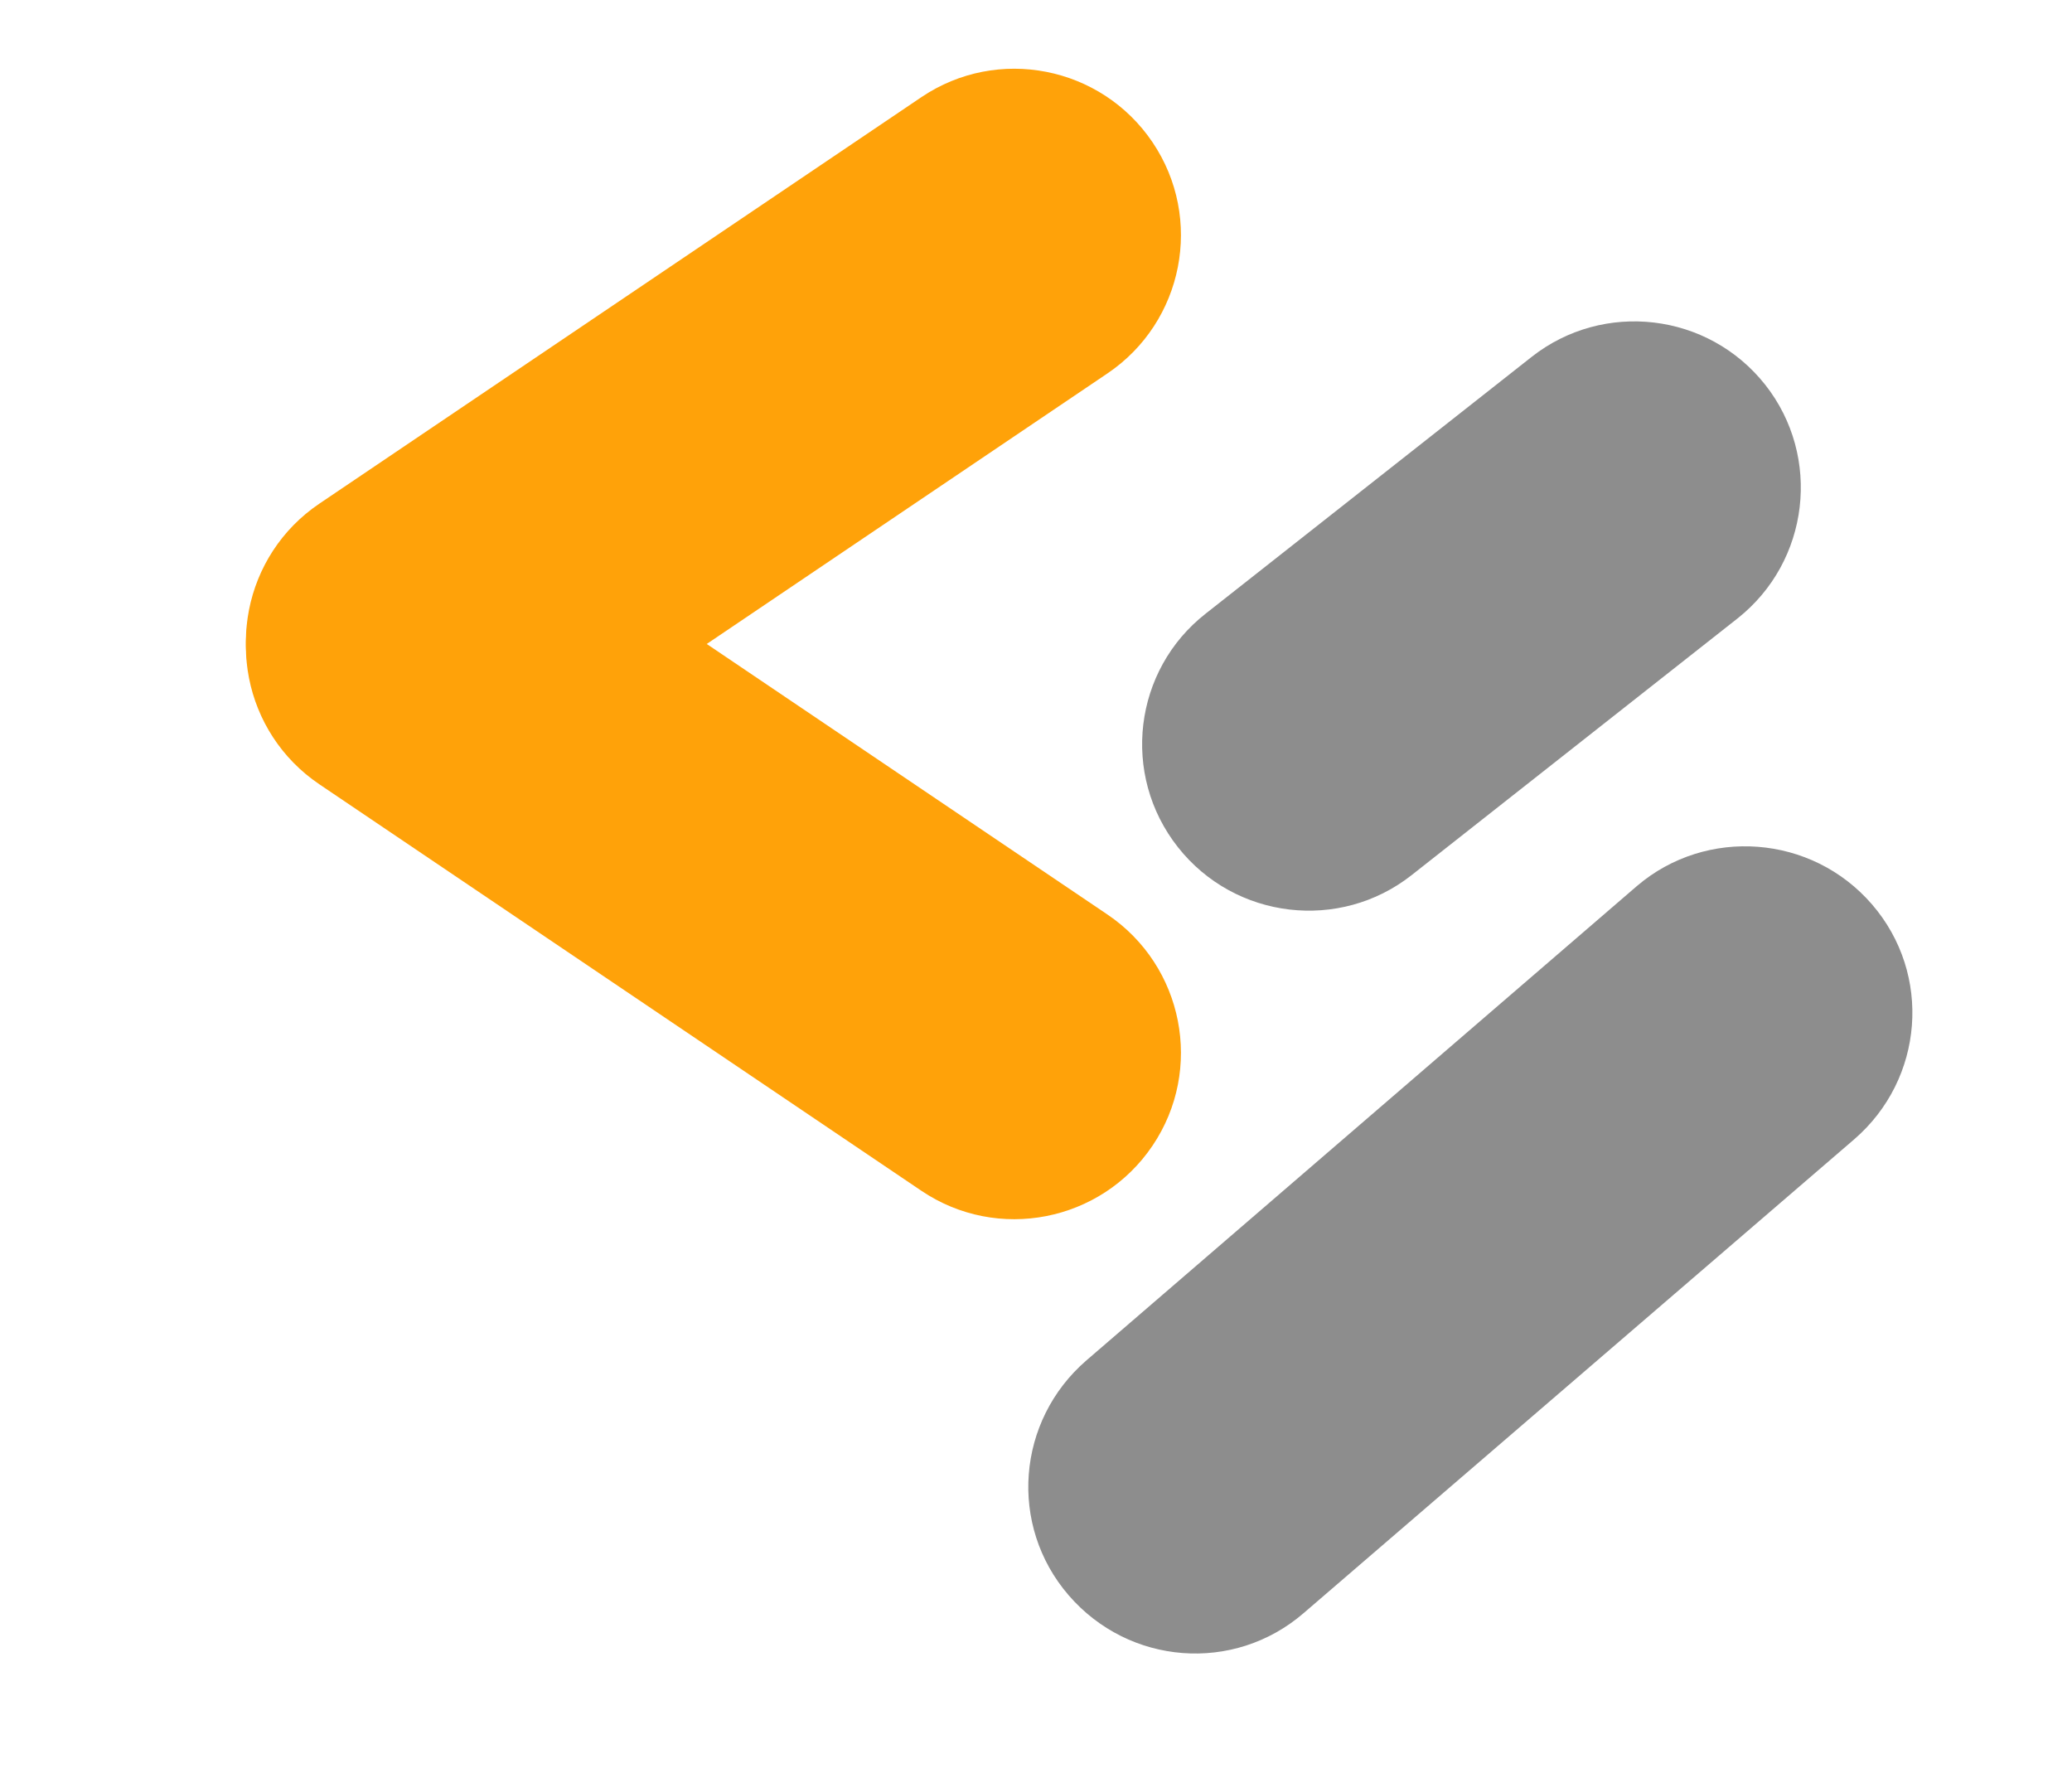
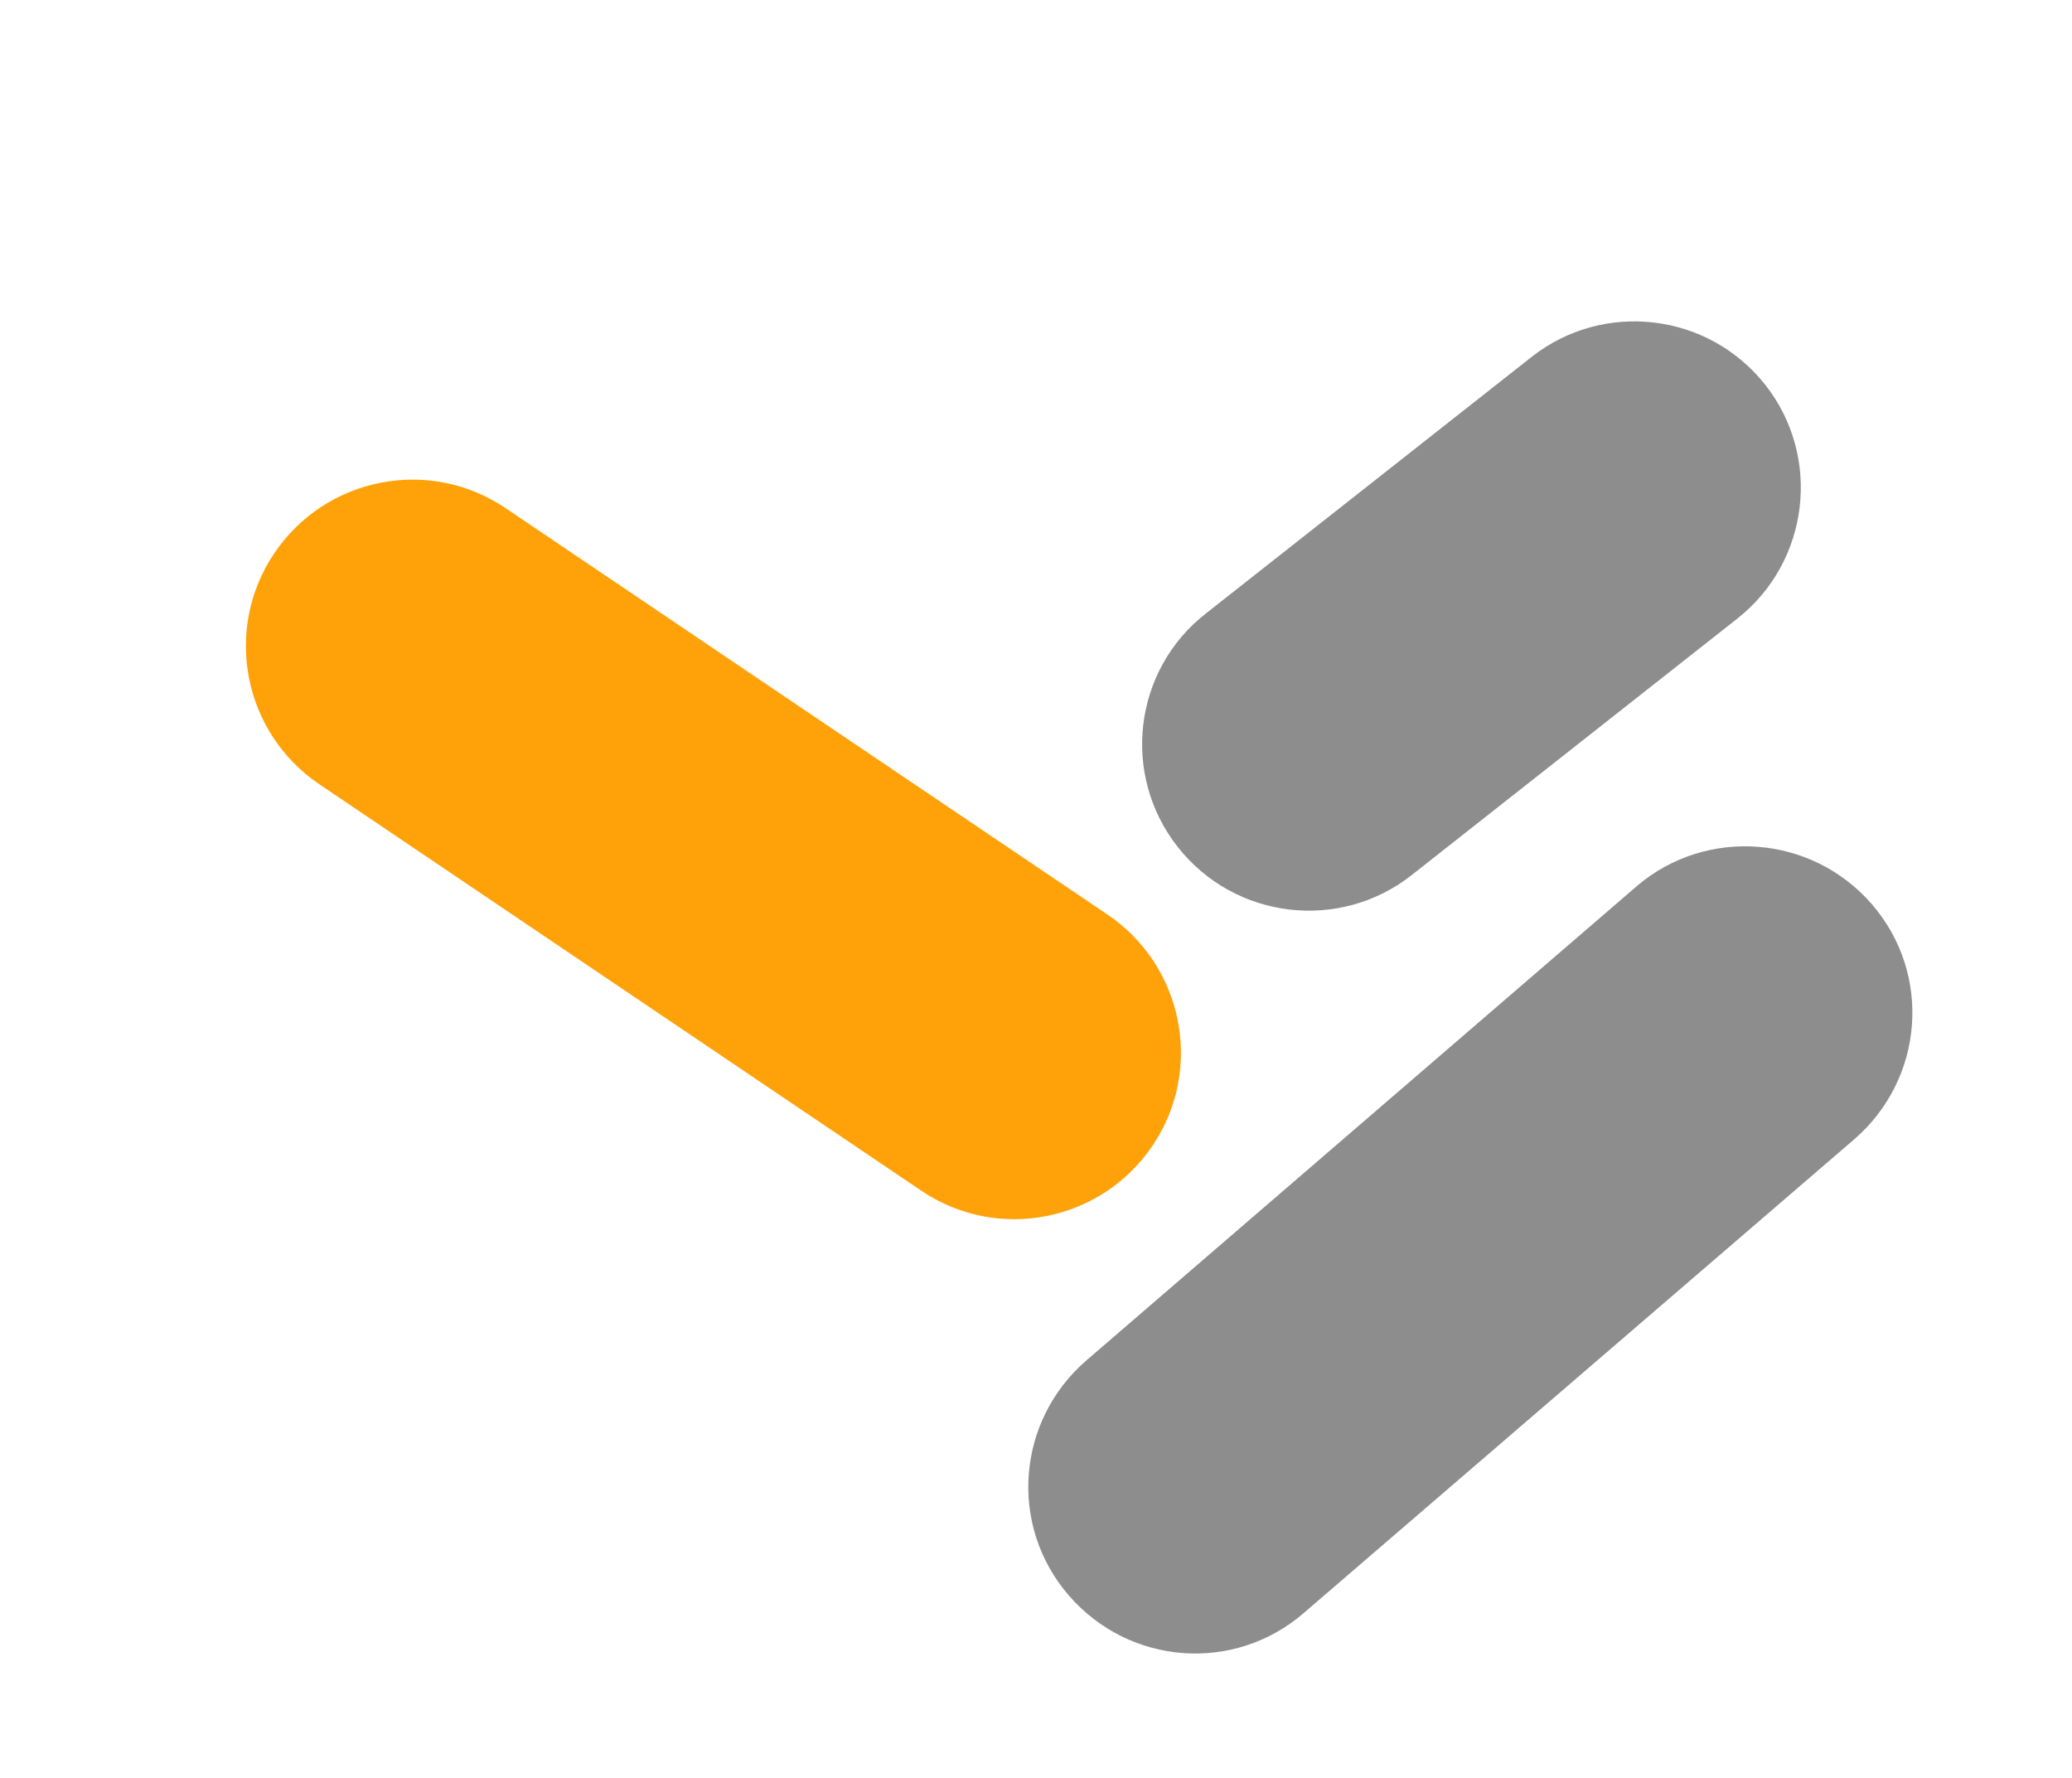
<svg xmlns="http://www.w3.org/2000/svg" version="1.1" id="Layer_1" x="0" y="0" viewBox="0 0 326.3 280" xml:space="preserve">
  <style>.st1{fill:#ffa209}</style>
  <path d="M294.8 142.4c9.5 11 8.2 27.5-2.8 37L205.3 254c-11 9.5-27.5 8.2-37-2.8s-8.2-27.5 2.8-37l86.7-74.7c10.9-9.3 27.5-8.1 37 2.9zm-109.3-9c9 11.4 25.5 13.3 36.8 4.4l51.3-40.4c11.4-9 13.3-25.5 4.4-36.8-9-11.4-25.5-13.3-36.8-4.4l-51.3 40.4c-11.4 8.9-13.4 25.4-4.4 36.8z" fill="#8d8d8d" />
-   <path class="st1" d="M43.2 115.7c-8.1-12-4.9-28.3 7.1-36.4l94.8-64c12-8.1 28.3-4.9 36.4 7.1 8.1 12 4.9 28.3-7.1 36.4l-94.8 64c-12 8.1-28.3 4.9-36.4-7.1z" />
  <path class="st1" d="M181.5 180.4c8.1-12 4.9-28.3-7.1-36.4L79.6 80c-12-8.1-28.3-4.9-36.4 7.1-8.1 12-4.9 28.3 7.1 36.4l94.8 64c12 8.1 28.3 4.9 36.4-7.1z" />
</svg>